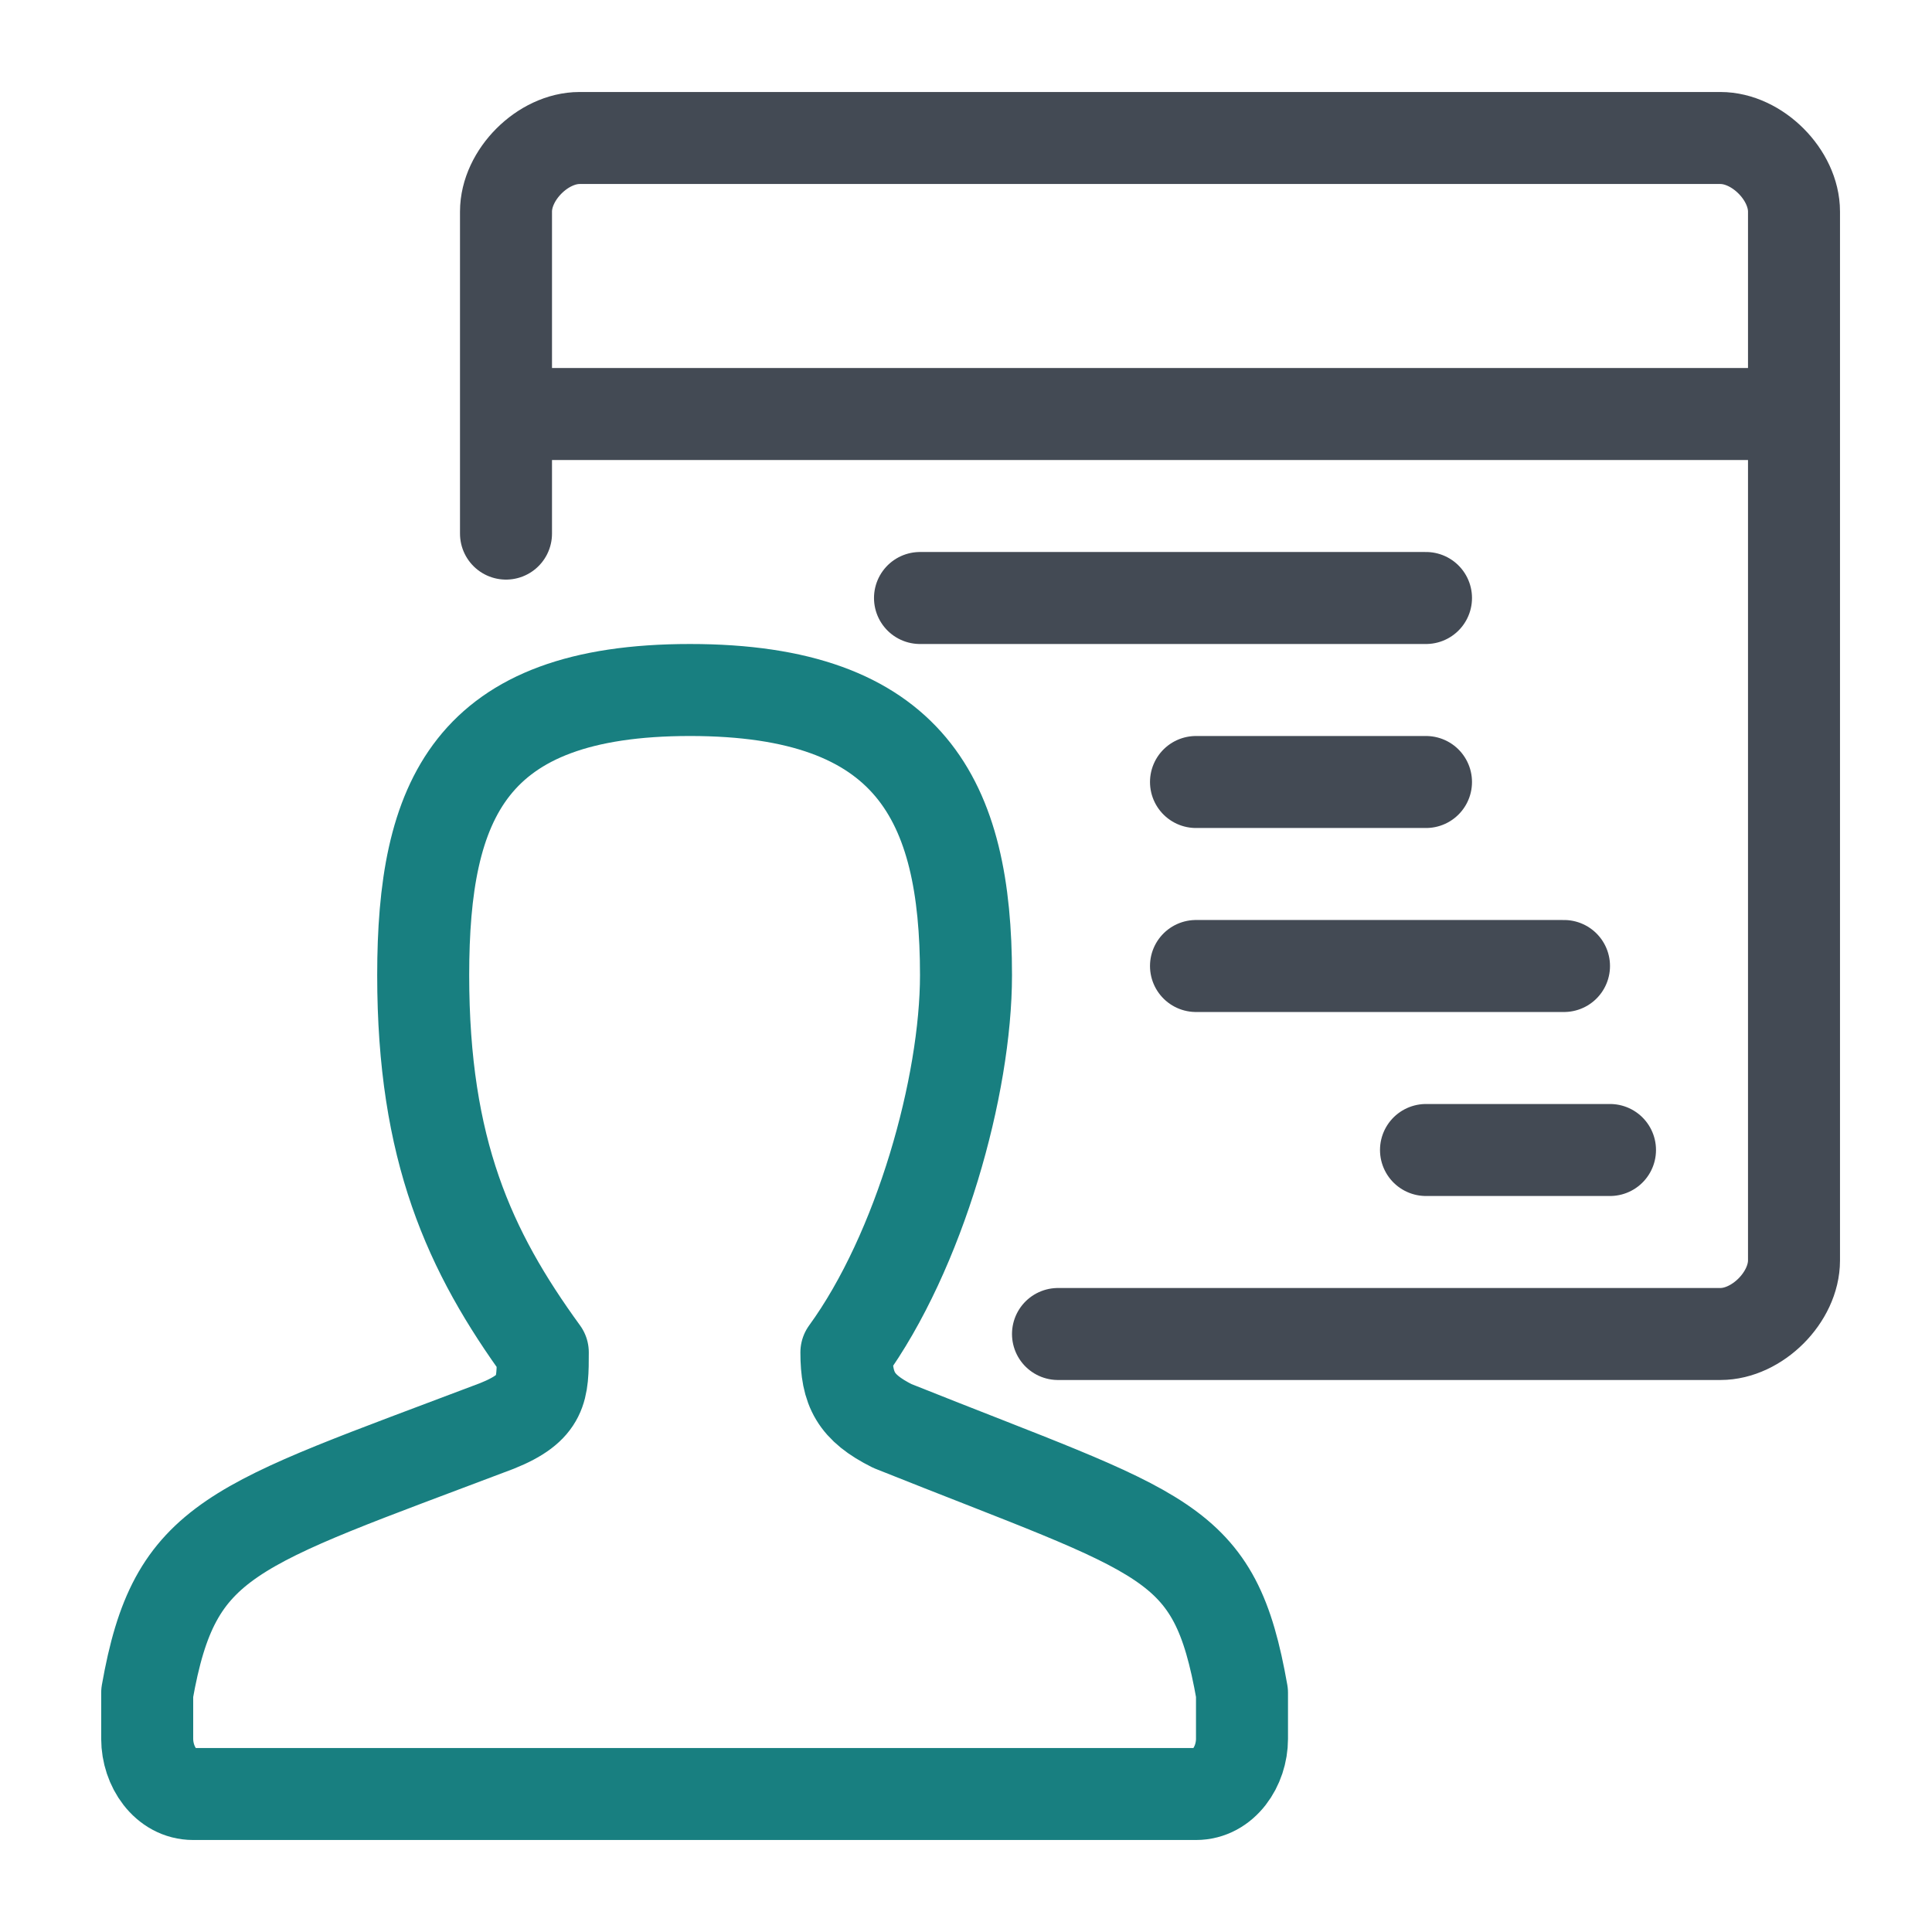
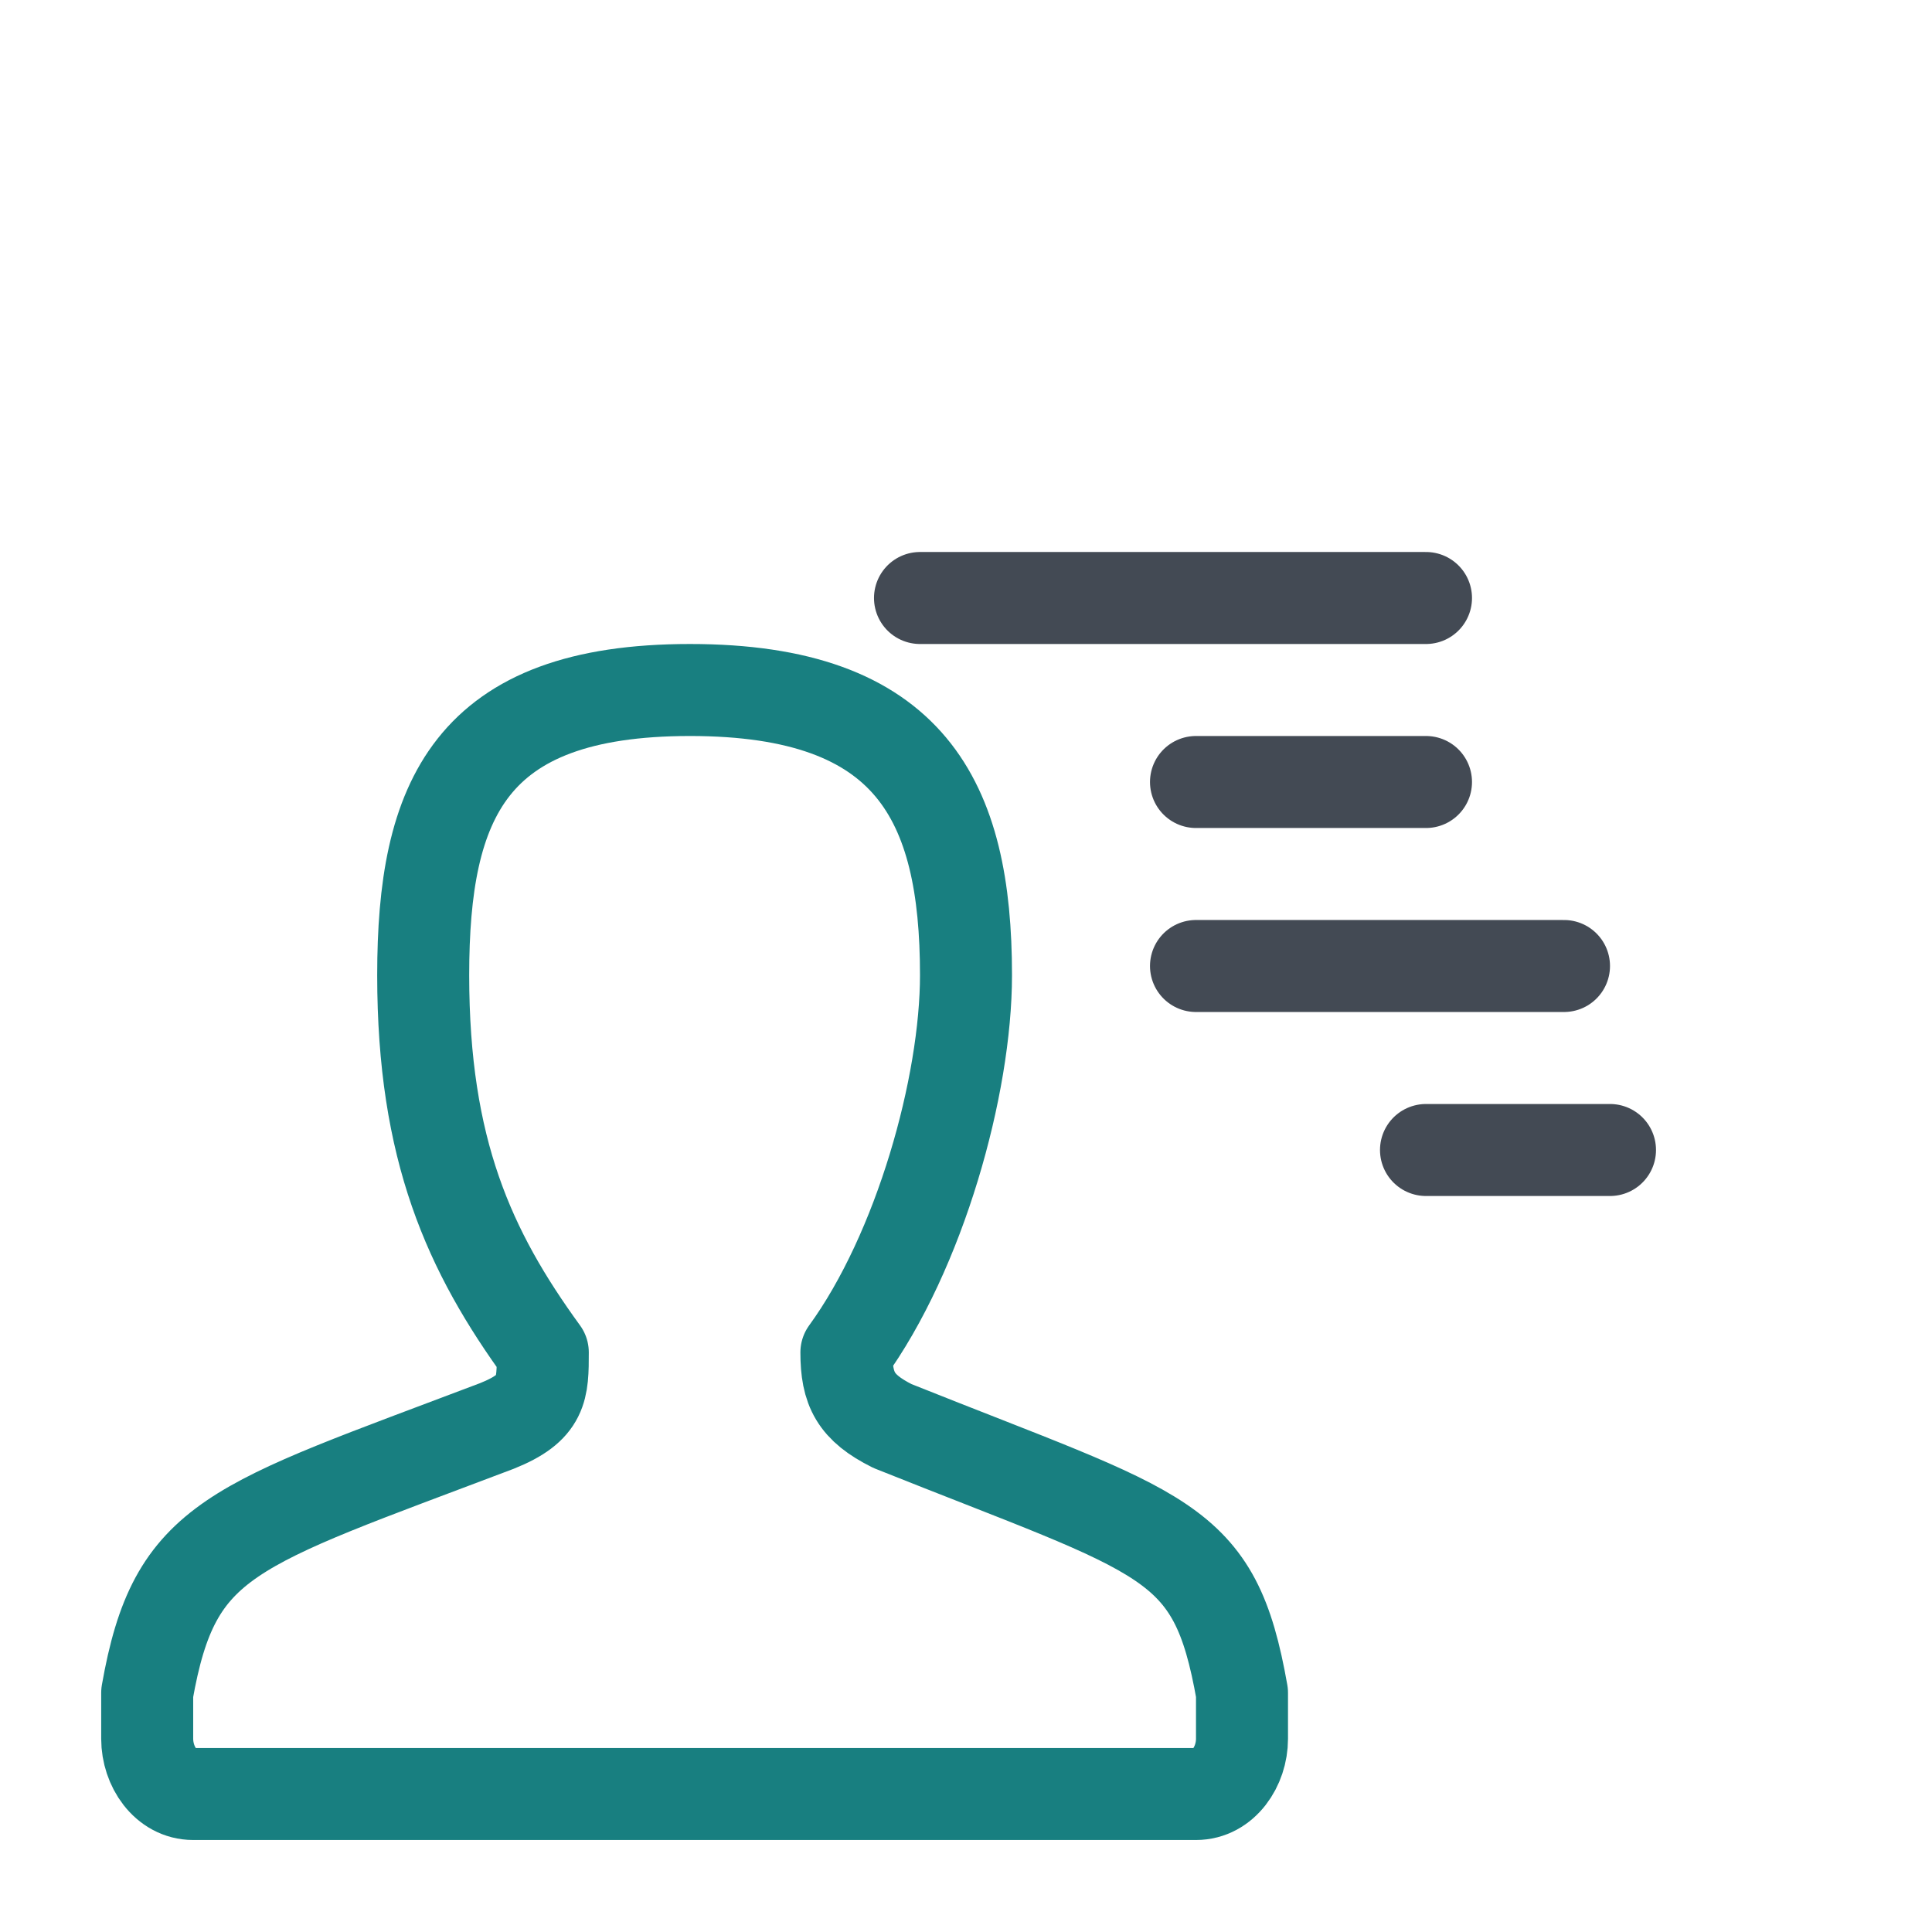
<svg xmlns="http://www.w3.org/2000/svg" id="Layer_1" data-name="Layer 1" width="21" height="21" version="1.1" viewBox="0 0 21 21">
  <defs>
    <style>
      .cls-1 {
        stroke: #187f80;
      }

      .cls-1, .cls-2 {
        fill: none;
        stroke-linecap: round;
        stroke-linejoin: round;
      }

      .cls-2 {
        stroke: #434a54;
      }
    </style>
  </defs>
  <g id="icon">
    <path class="cls-1" d="M13,19.5c.3,0,.5-.3.5-.6,0-.2,0-.3,0-.5-.3-1.7-.8-1.7-3.8-2.9-.4-.2-.5-.4-.5-.8.8-1.1,1.3-2.9,1.3-4.1,0-1.9-.6-3.1-3-3.1s-2.9,1.2-2.9,3.1.5,3,1.3,4.1c0,.4,0,.6-.5.8-2.9,1.1-3.5,1.2-3.8,2.9,0,.2,0,.4,0,.5,0,.3.2.6.5.6h10.9Z" />
-     <path class="cls-2" d="M19.5,4.5v-2.2c0-.4-.4-.8-.8-.8H6.3c-.4,0-.8.4-.8.8v2.2M5.5,5.8v-1.3M5.5,4.5h14M11.5,14.5h7.2c.4,0,.8-.4.8-.8V4.5" />
    <path class="cls-2" d="M10,6.5h5.5M13,8.5h2.5M13,10.5h4M15.5,12.5h2" />
  </g>
</svg>